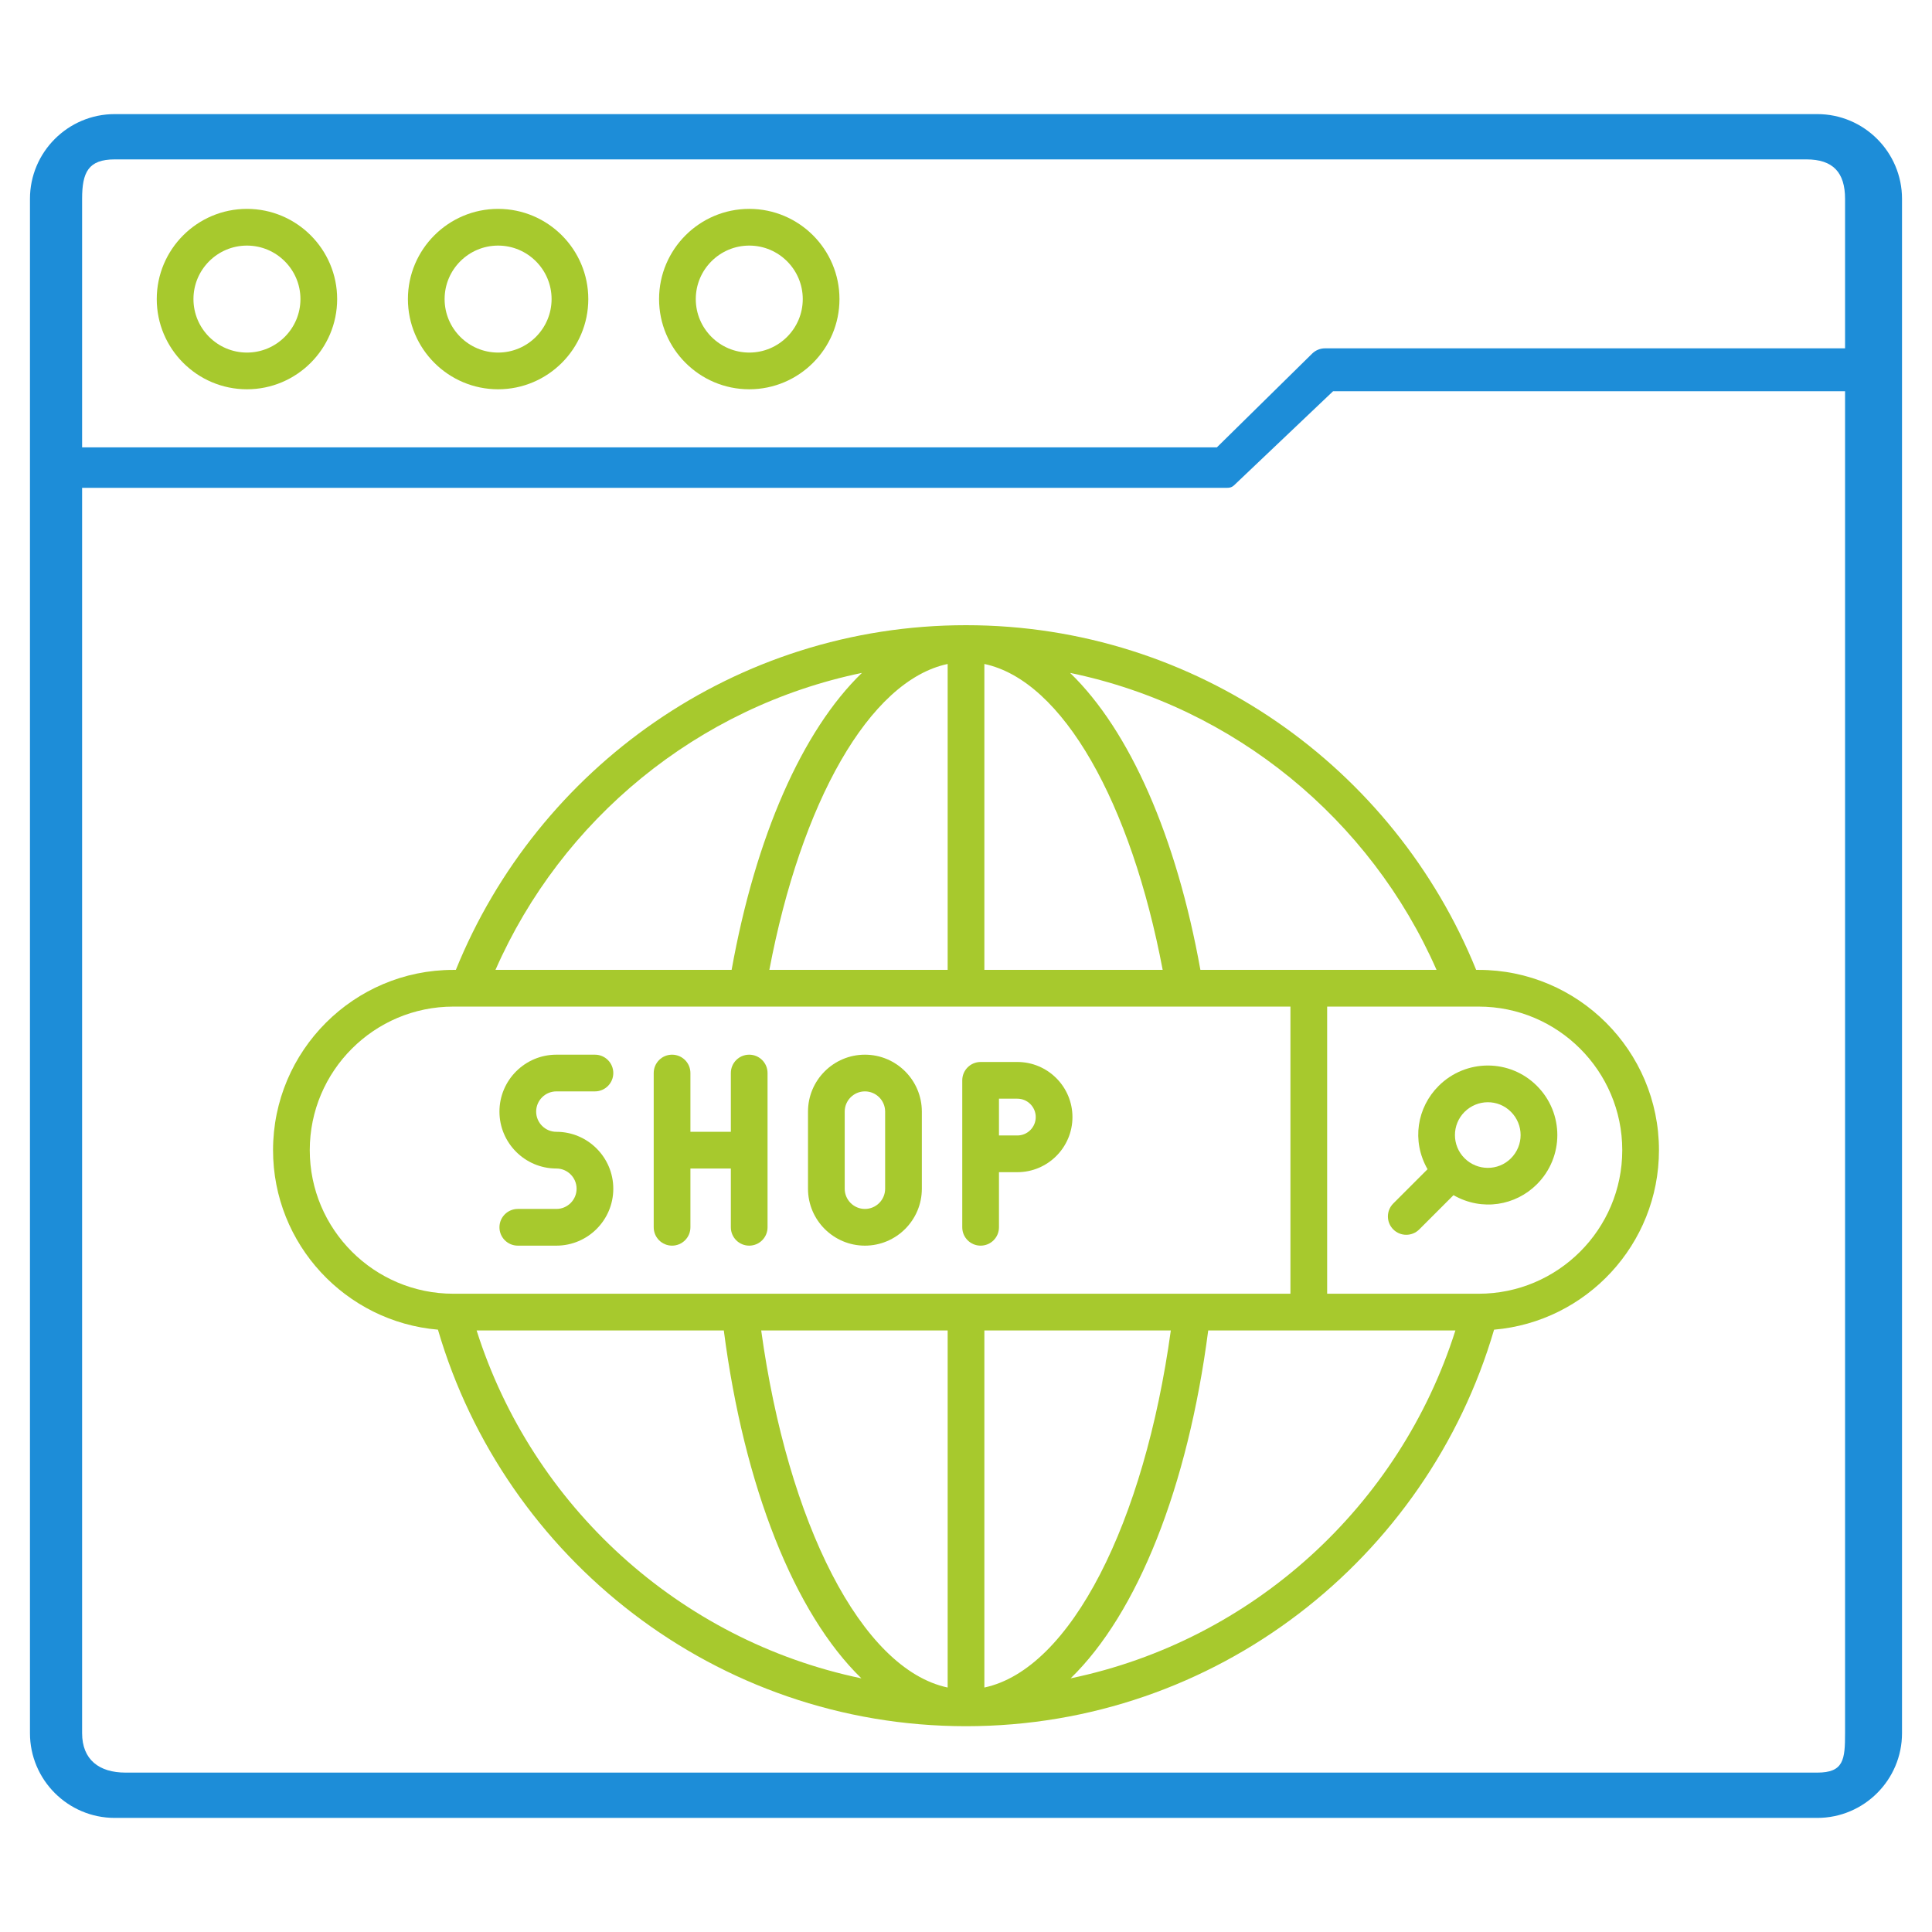
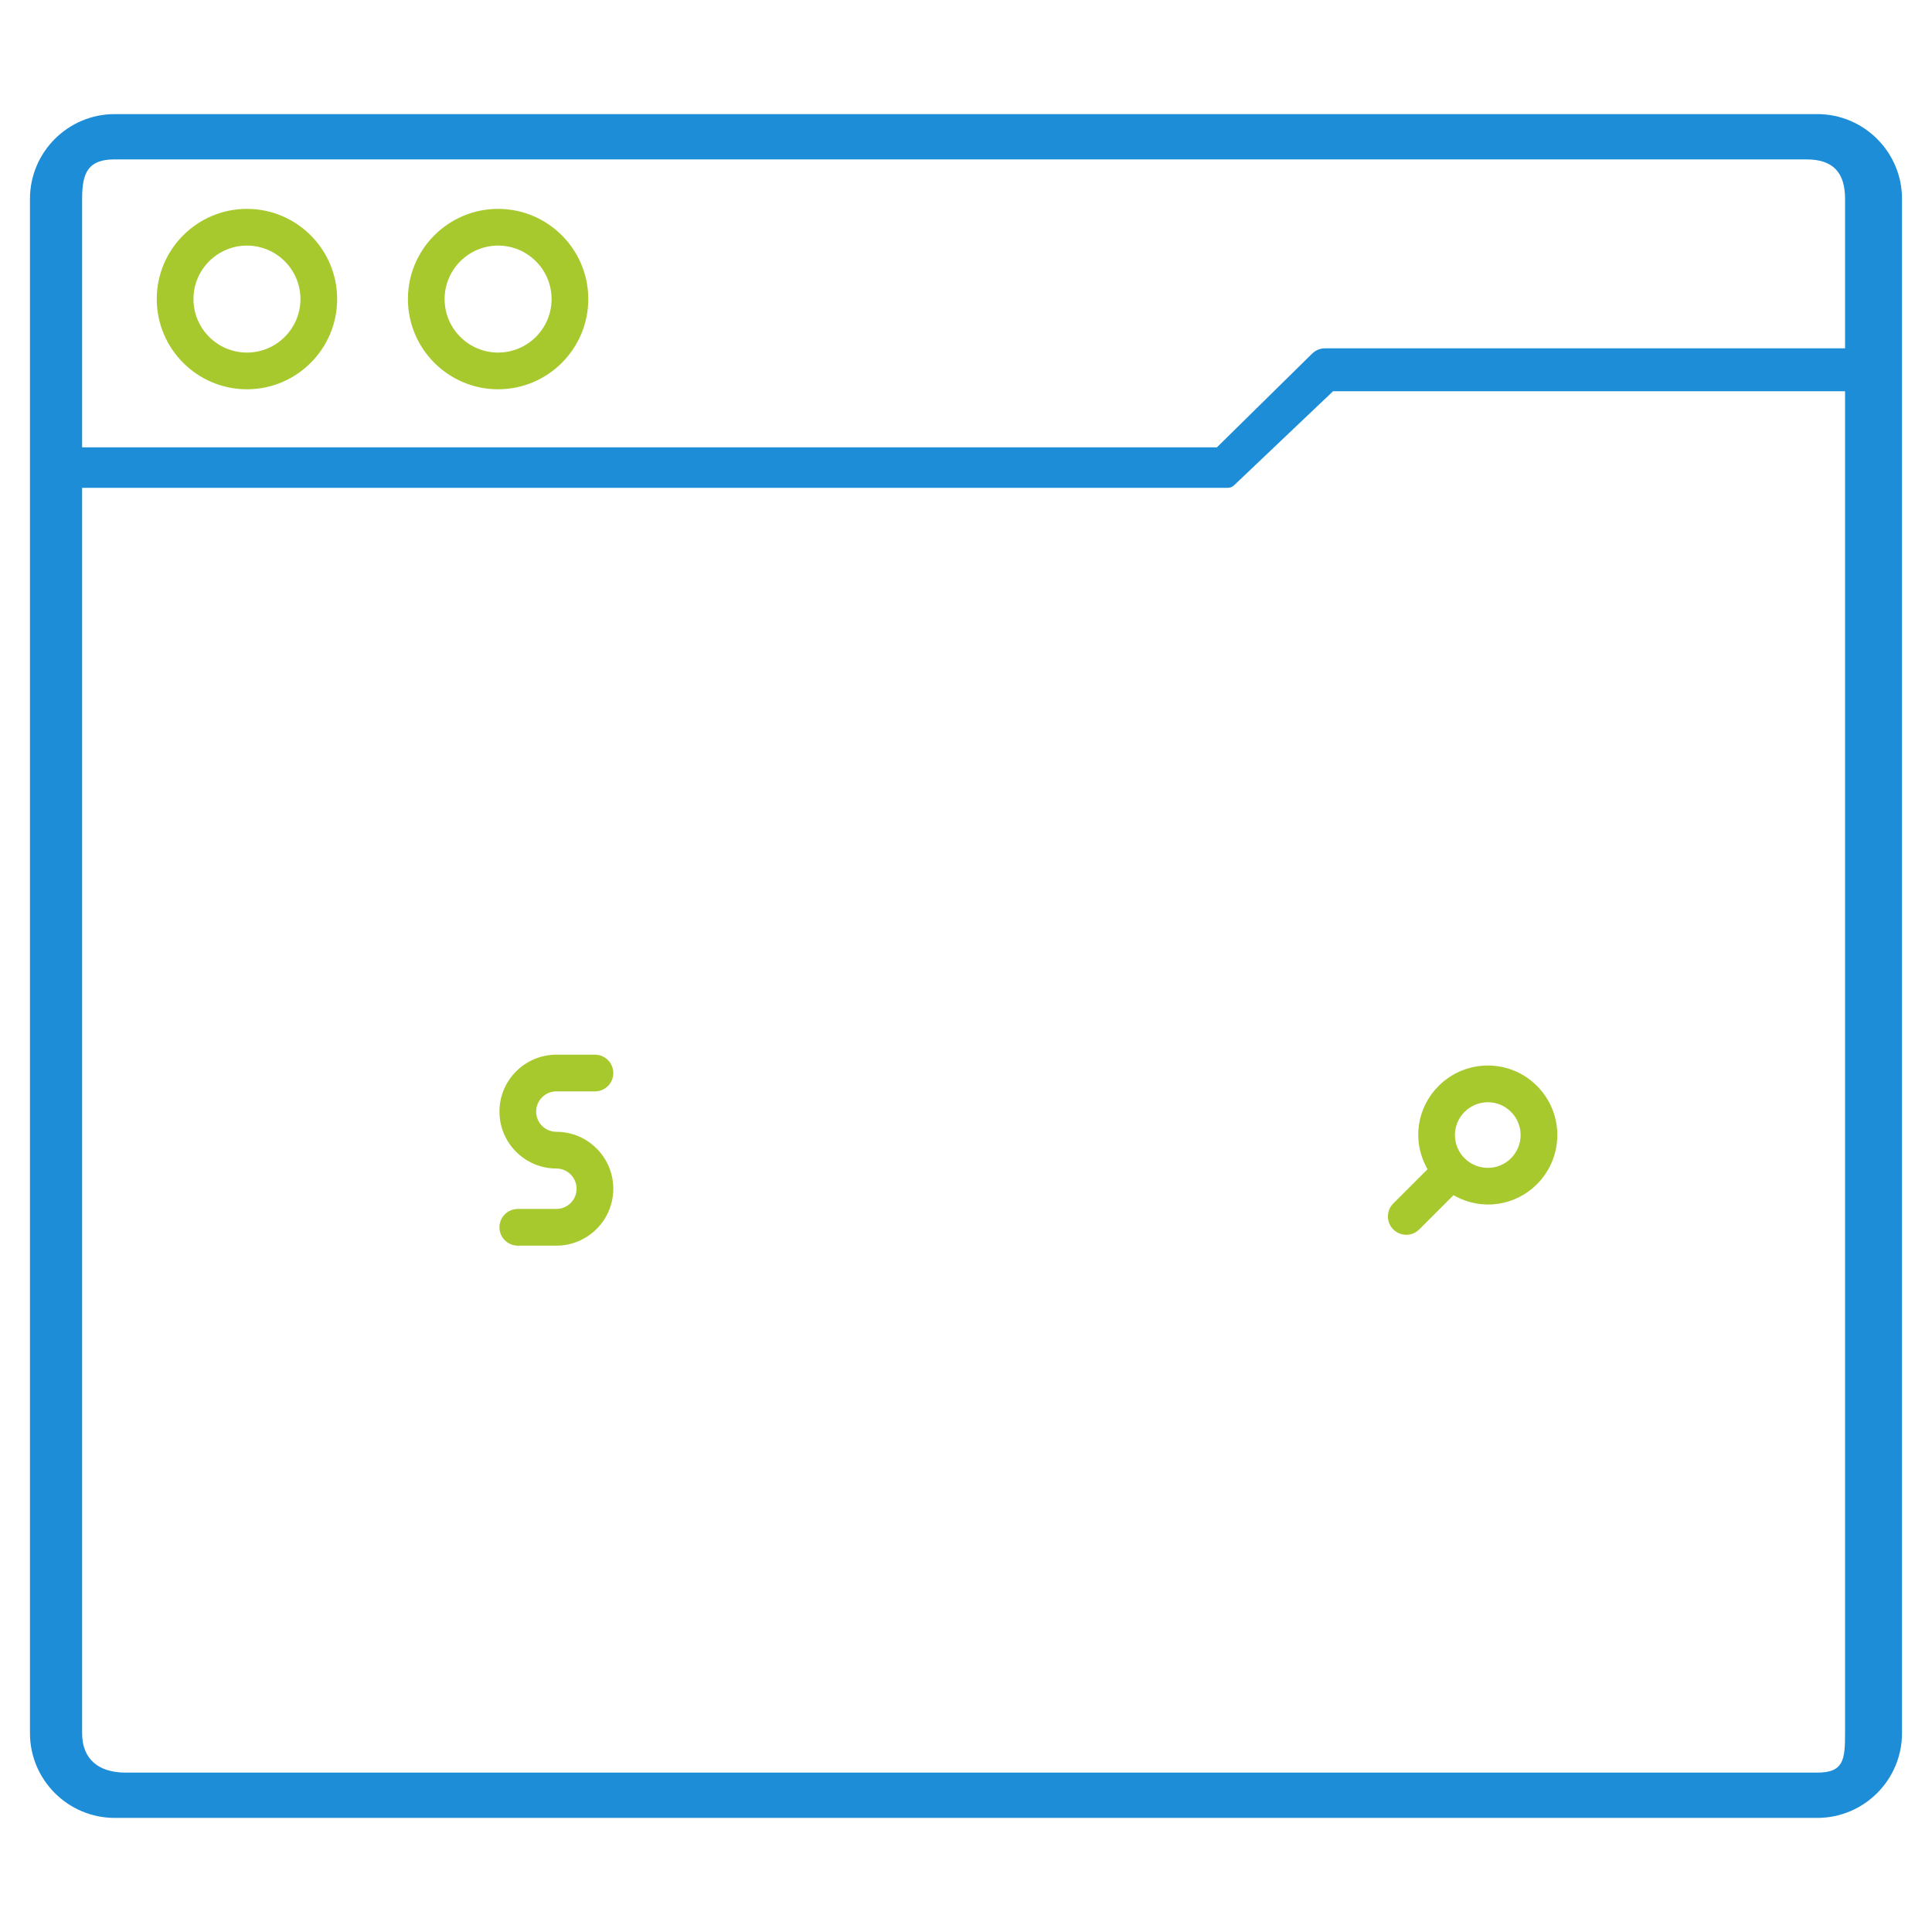
<svg xmlns="http://www.w3.org/2000/svg" width="200" height="200" viewBox="0 0 200 200" fill="none">
  <path d="M11.877 188.189H188.122C192.96 188.189 196.896 184.253 196.896 179.415C196.896 154.677 196.896 38.299 196.896 20.586C196.896 15.748 192.961 11.812 188.122 11.812H11.877C7.038 11.812 3.102 15.748 3.102 20.586V179.415C3.102 184.253 7.038 188.189 11.877 188.189ZM8.5 20.586C8.5 17.842 9.134 16.5 11.877 16.5H187C189.743 16.5 191 17.842 191 20.586V36.06H137.165C136.667 36.06 136.188 36.256 135.833 36.606L125.971 46.31H8.5V20.586ZM8.5 50.5H127C127.498 50.5 127.645 50.35 128 50L138 40.5H191V179.415C191 182.158 190.864 183.5 188.121 183.5H13C10.257 183.5 8.5 182.158 8.5 179.415V50.5Z" fill="#1D8DD8" />
  <path d="M25.564 21.623C20.415 21.623 16.227 25.812 16.227 30.96C16.227 36.109 20.415 40.298 25.564 40.298C30.713 40.298 34.902 36.109 34.902 30.96C34.902 25.812 30.713 21.623 25.564 21.623ZM25.564 36.498C22.511 36.498 20.027 34.013 20.027 30.96C20.027 27.907 22.511 25.423 25.564 25.423C28.617 25.423 31.102 27.907 31.102 30.96C31.102 34.013 28.617 36.498 25.564 36.498Z" fill="#A7C92D" />
  <path d="M51.563 21.623C46.415 21.623 42.227 25.812 42.227 30.96C42.227 36.109 46.415 40.298 51.563 40.298C56.712 40.298 60.9 36.109 60.9 30.96C60.9 25.812 56.712 21.623 51.563 21.623ZM51.563 36.498C48.51 36.498 46.026 34.013 46.026 30.96C46.026 27.907 48.51 25.423 51.563 25.423C54.616 25.423 57.1 27.907 57.1 30.96C57.1 34.013 54.616 36.498 51.563 36.498Z" fill="#A7C92D" />
-   <path d="M77.564 21.623C72.415 21.623 68.227 25.812 68.227 30.96C68.227 36.109 72.415 40.298 77.564 40.298C82.713 40.298 86.902 36.109 86.902 30.96C86.902 25.812 82.713 21.623 77.564 21.623ZM77.564 36.498C74.511 36.498 72.027 34.013 72.027 30.96C72.027 27.907 74.511 25.423 77.564 25.423C80.617 25.423 83.102 27.907 83.102 30.96C83.102 34.013 80.617 36.498 77.564 36.498Z" fill="#A7C92D" />
-   <path d="M45.336 137.647C52.254 161.327 74.116 178.696 100.001 178.696C125.887 178.696 147.748 161.327 154.666 137.647C164.213 136.834 171.735 128.818 171.735 119.065C171.735 108.774 163.364 100.402 153.072 100.402H152.811C144.354 79.513 123.891 64.723 100.006 64.72C100.004 64.72 100.003 64.719 100 64.719C99.998 64.719 99.996 64.72 99.995 64.72C76.109 64.723 55.648 79.513 47.19 100.402H46.928C36.638 100.402 28.266 108.773 28.266 119.065C28.267 128.818 35.79 136.834 45.336 137.647ZM49.339 137.727H74.928C77.032 153.943 82.25 167.018 89.171 173.742C70.298 169.814 55.091 155.873 49.339 137.727ZM98.101 174.692C89.15 172.791 81.537 157.614 78.799 137.727H98.101V174.692ZM101.901 174.692V137.727H121.203C118.465 157.614 110.853 172.791 101.901 174.692ZM110.831 173.741C117.752 167.018 122.97 153.942 125.074 137.727H150.663C144.911 155.873 129.705 169.814 110.831 173.741ZM153.073 104.202C161.268 104.202 167.936 110.869 167.936 119.065C167.936 127.26 161.268 133.927 153.073 133.927H137.386V104.202H153.073ZM148.71 100.402C142.742 100.402 130.588 100.402 124.265 100.402C121.786 86.611 116.95 75.625 110.776 69.658C127.804 73.181 141.877 84.84 148.71 100.402ZM101.901 68.734C110.043 70.463 117.091 83.155 120.36 100.402H101.901V68.734ZM98.101 68.734V100.402H79.643C82.912 83.155 89.959 70.463 98.101 68.734ZM89.226 69.658C83.052 75.625 78.216 86.611 75.737 100.402H51.292C58.125 84.84 72.199 73.181 89.226 69.658ZM46.93 104.202H133.586V133.927H46.93C38.734 133.927 32.067 127.26 32.067 119.065C32.067 110.869 38.734 104.202 46.93 104.202Z" fill="#A7C92D" />
  <path d="M146.919 127.27L150.465 123.724C153.446 125.421 156.905 124.789 159.097 122.597C161.92 119.776 161.921 115.227 159.097 112.405C156.292 109.598 151.74 109.6 148.92 112.42C146.707 114.632 146.096 118.086 147.779 121.037L144.232 124.584C143.49 125.326 143.49 126.528 144.232 127.27C144.974 128.012 146.177 128.012 146.919 127.27ZM151.606 115.107C152.923 113.792 155.068 113.75 156.41 115.092C157.748 116.43 157.748 118.573 156.41 119.911C155.089 121.234 152.934 121.224 151.606 119.896C150.285 118.575 150.284 116.43 151.606 115.107Z" fill="#A7C92D" />
-   <path d="M69.572 128.949C70.621 128.949 71.472 128.098 71.472 127.049V120.964H75.657V127.049C75.657 128.098 76.507 128.949 77.557 128.949C78.606 128.949 79.457 128.098 79.457 127.049C79.457 126.804 79.457 110.409 79.457 111.08C79.457 110.03 78.606 109.18 77.557 109.18C76.507 109.18 75.657 110.03 75.657 111.08V117.164H71.472V111.08C71.472 110.03 70.621 109.18 69.572 109.18C68.523 109.18 67.672 110.03 67.672 111.08C67.672 111.325 67.672 127.72 67.672 127.049C67.672 128.098 68.523 128.949 69.572 128.949Z" fill="#A7C92D" />
-   <path d="M89.536 128.949C92.786 128.949 95.429 126.306 95.429 123.057V115.073C95.429 111.823 92.786 109.18 89.536 109.18C86.287 109.18 83.644 111.823 83.644 115.073V123.057C83.644 126.306 86.287 128.949 89.536 128.949ZM87.444 115.073C87.444 113.919 88.383 112.98 89.536 112.98C90.69 112.98 91.629 113.918 91.629 115.073V123.057C91.629 124.211 90.69 125.149 89.536 125.149C88.383 125.149 87.444 124.211 87.444 123.057V115.073Z" fill="#A7C92D" />
-   <path d="M101.513 128.949C102.562 128.949 103.413 128.099 103.413 127.049V121.343H105.317C108.461 121.343 111.02 118.784 111.02 115.64C111.02 112.495 108.461 109.936 105.317 109.936H101.513C100.464 109.936 99.613 110.787 99.613 111.836C99.613 112.063 99.613 127.634 99.613 127.05C99.613 128.099 100.464 128.949 101.513 128.949ZM103.413 113.736H105.316C106.366 113.736 107.219 114.59 107.219 115.639C107.219 116.688 106.366 117.543 105.316 117.543H103.413V113.736Z" fill="#A7C92D" />
  <path d="M57.596 125.149H53.603C52.554 125.149 51.703 126 51.703 127.049C51.703 128.098 52.554 128.949 53.603 128.949H57.596C60.845 128.949 63.488 126.306 63.488 123.057C63.488 119.809 60.845 117.164 57.596 117.164C56.442 117.164 55.503 116.226 55.503 115.073C55.503 113.919 56.442 112.98 57.596 112.98H61.588C62.637 112.98 63.488 112.129 63.488 111.08C63.488 110.03 62.637 109.18 61.588 109.18H57.596C54.346 109.18 51.703 111.823 51.703 115.073C51.703 118.321 54.346 120.964 57.596 120.964C58.749 120.964 59.688 121.903 59.688 123.057C59.688 124.211 58.749 125.149 57.596 125.149Z" fill="#A7C92D" />
</svg>